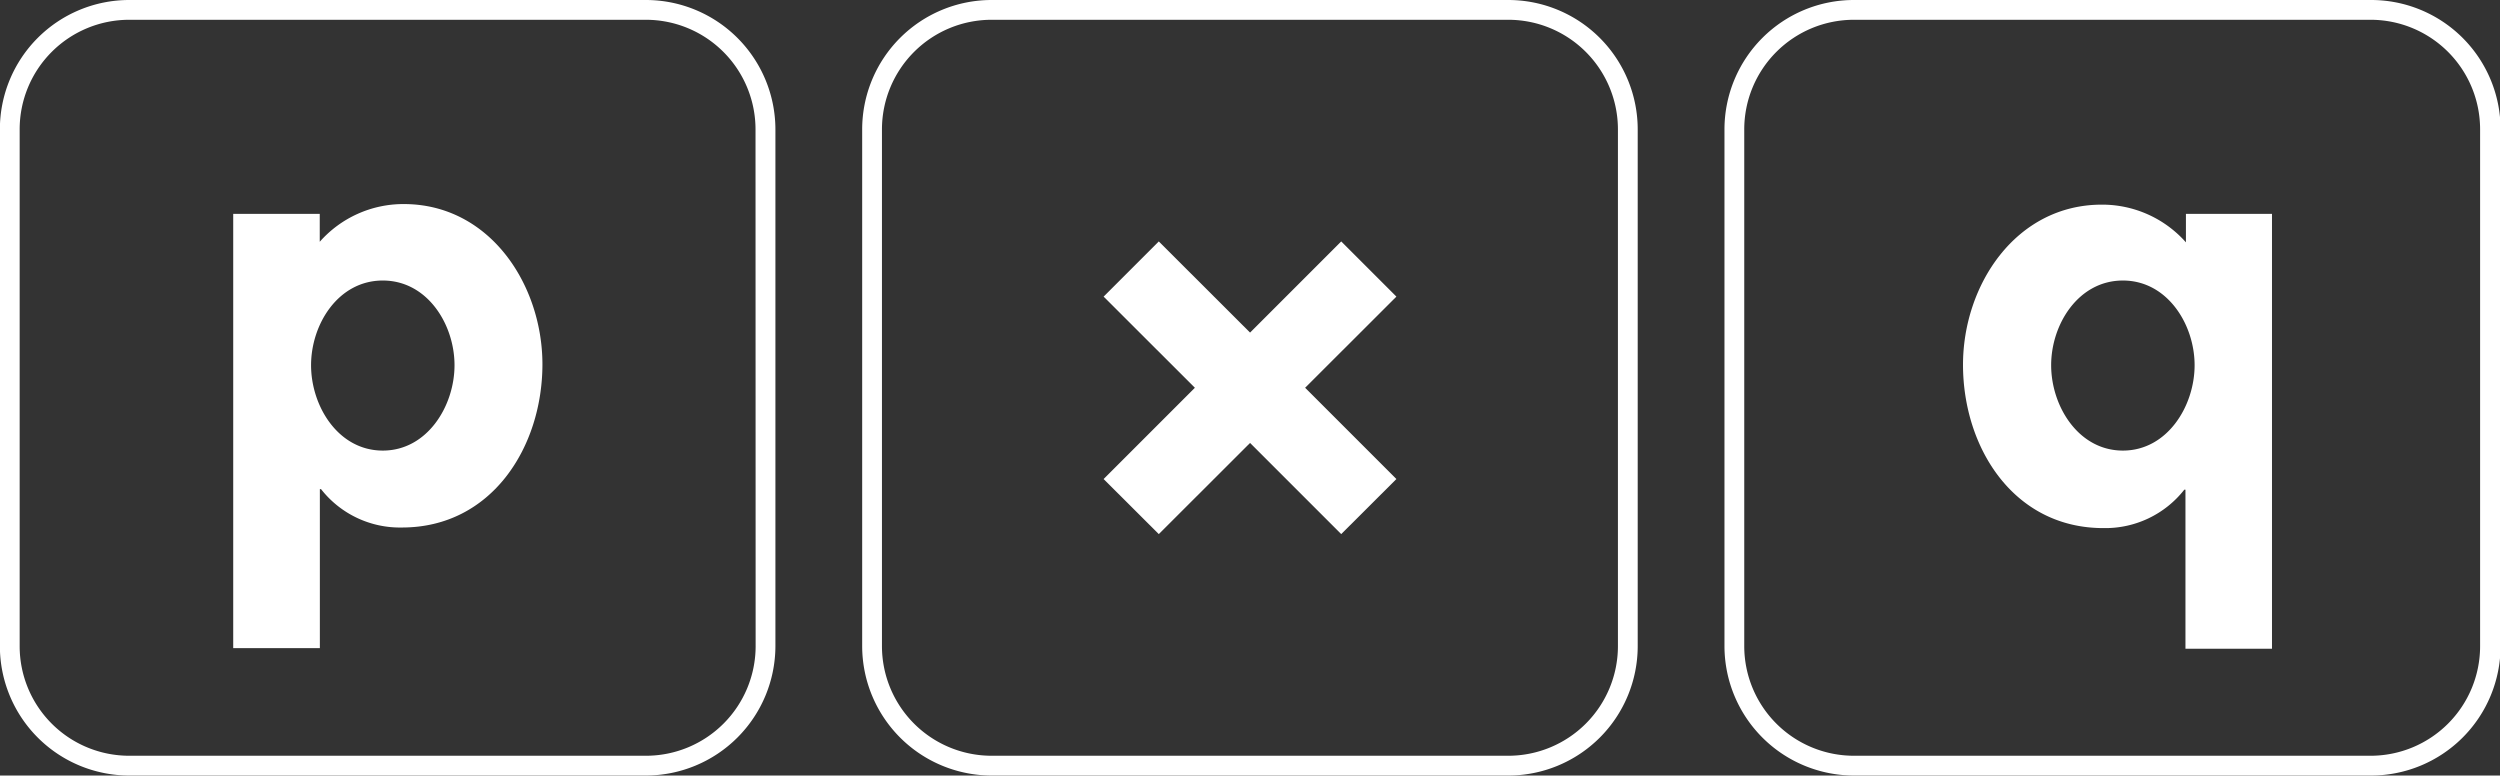
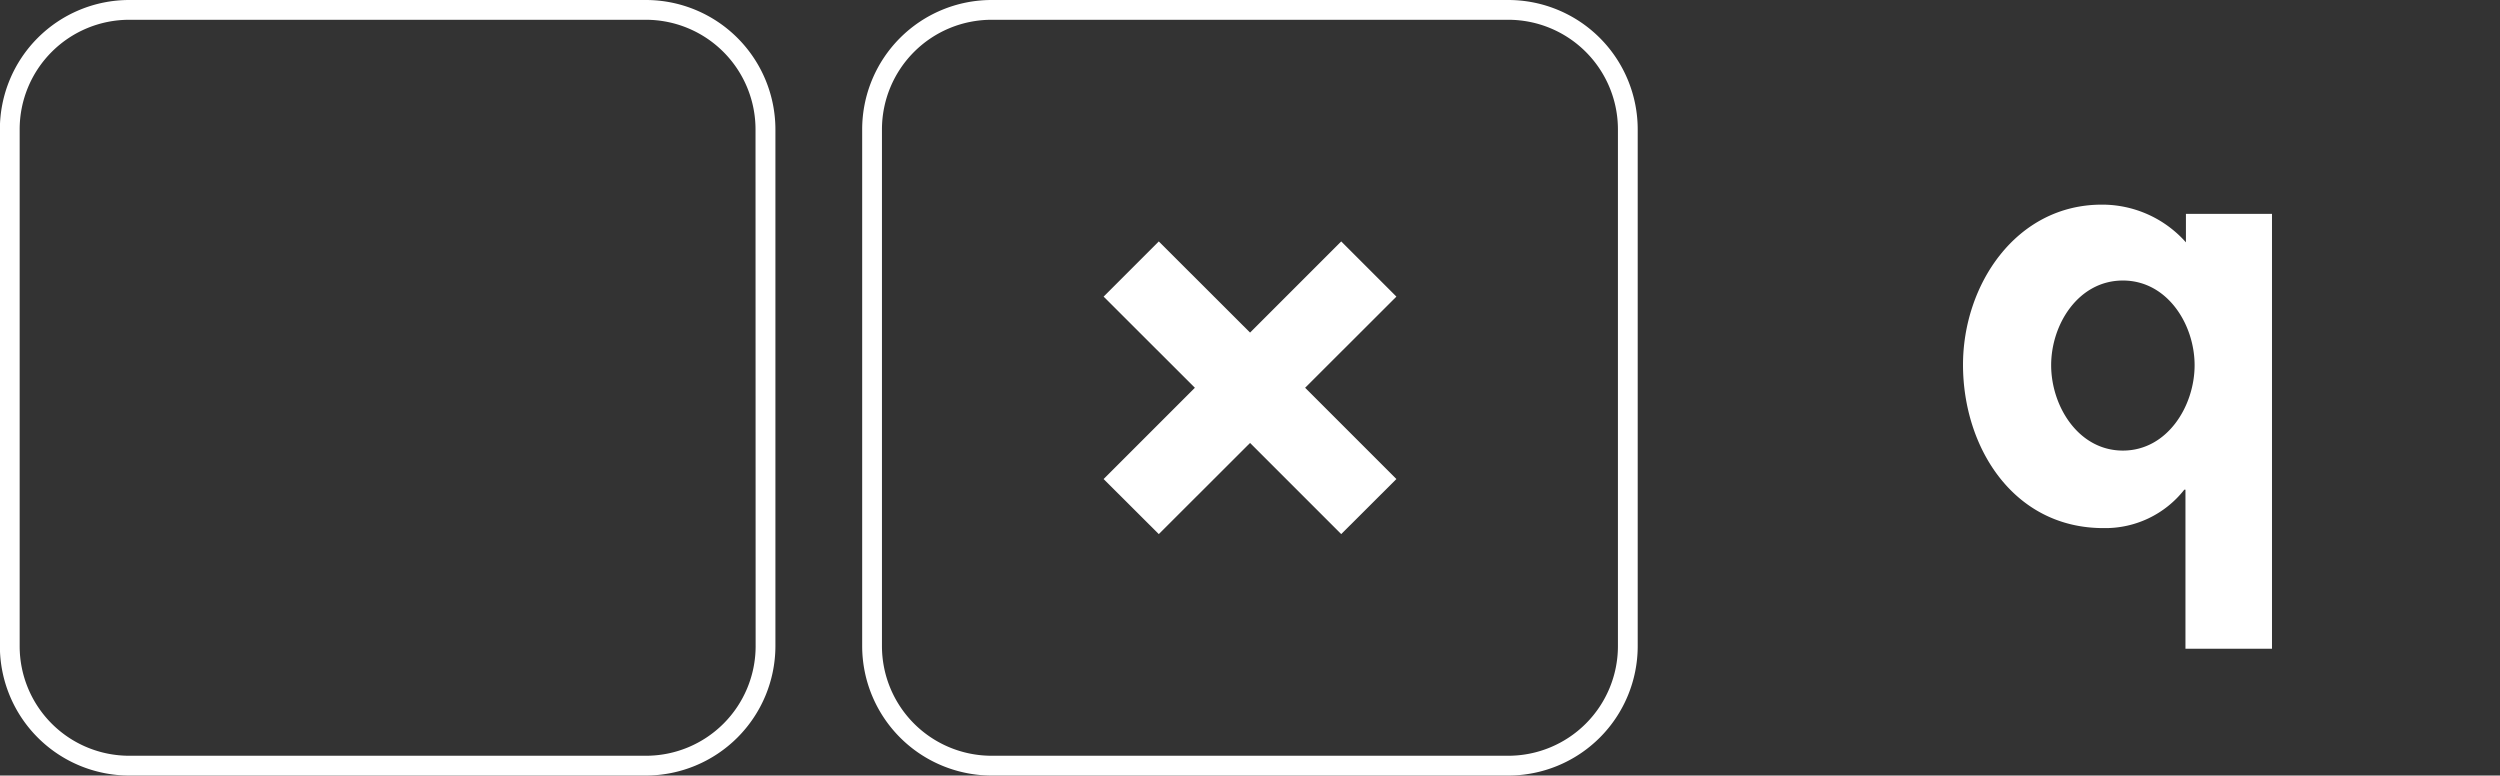
<svg xmlns="http://www.w3.org/2000/svg" id="Layer_1" data-name="Layer 1" viewBox="0 0 216.11 67.04">
  <rect x="0" y="0" width="216.11" height="67.04" fill="#333333" stroke="none" />
  <defs>
    <style>.cls-1{fill:#fff;}</style>
  </defs>
  <title>logo</title>
  <g id="_Group_" data-name="&lt;Group&gt;">
    <path id="_Compound_Path_" data-name="&lt;Compound Path&gt;" class="cls-1" d="M369.69,264.05H325a11.18,11.18,0,0,0-11.17,11.18v44.68A11.19,11.19,0,0,0,325,331.09h44.68a11.21,11.21,0,0,0,11.19-11.18V275.23A11.2,11.2,0,0,0,369.69,264.05Zm9.47,55.86a9.48,9.48,0,0,1-9.47,9.47H325a9.47,9.47,0,0,1-9.46-9.47V275.23a9.47,9.47,0,0,1,9.46-9.47h44.68a9.48,9.48,0,0,1,9.47,9.47Z" transform="translate(-313.84 -264.05)" />
    <path id="_Compound_Path_2" data-name="&lt;Compound Path&gt;" class="cls-1" d="M444.23,264.05H399.55a11.19,11.19,0,0,0-11.18,11.18v44.68a11.2,11.2,0,0,0,11.18,11.18h44.68a11.19,11.19,0,0,0,11.18-11.18V275.23A11.19,11.19,0,0,0,444.23,264.05Zm9.47,55.86a9.48,9.48,0,0,1-9.47,9.47H399.55a9.48,9.48,0,0,1-9.47-9.47V275.23a9.48,9.48,0,0,1,9.47-9.47h44.68a9.48,9.48,0,0,1,9.47,9.47Z" transform="translate(-313.84 -264.05)" />
-     <path id="_Compound_Path_3" data-name="&lt;Compound Path&gt;" class="cls-1" d="M518.77,264.05H474.09a11.19,11.19,0,0,0-11.18,11.18v44.68a11.2,11.2,0,0,0,11.18,11.18h44.68A11.2,11.2,0,0,0,530,319.91V275.23A11.19,11.19,0,0,0,518.77,264.05Zm9.46,55.86a9.47,9.47,0,0,1-9.46,9.47H474.09a9.48,9.48,0,0,1-9.47-9.47V275.23a9.48,9.48,0,0,1,9.47-9.47h44.68a9.47,9.47,0,0,1,9.46,9.47Z" transform="translate(-313.84 -264.05)" />
    <polygon id="_Path_" data-name="&lt;Path&gt;" class="cls-1" points="115.94 20.87 108.06 28.75 100.17 20.87 95.4 25.64 103.29 33.52 95.4 41.41 100.17 46.17 108.06 38.29 115.94 46.17 120.71 41.41 112.82 33.52 120.71 25.64 115.94 20.87" />
-     <path id="_Compound_Path_4" data-name="&lt;Compound Path&gt;" class="cls-1" d="M348.74,281.69a9.65,9.65,0,0,0-7.26,3.26v-2.41H334v37.54h7.49V306.33h.1a8.66,8.66,0,0,0,7,3.32c7.75,0,12.14-6.95,12.14-14.12C360.72,288.64,356.17,281.69,348.74,281.69ZM346.93,303c-3.86,0-6.2-3.85-6.2-7.38s2.34-7.32,6.2-7.32,6.2,3.8,6.2,7.32S350.78,303,346.93,303Z" transform="translate(-313.84 -264.05)" />
    <path id="_Compound_Path_5" data-name="&lt;Compound Path&gt;" class="cls-1" d="M502.8,282.54V285a9.67,9.67,0,0,0-7.27-3.26c-7.43,0-12,6.95-12,13.84,0,7.17,4.38,14.12,12.13,14.12a8.68,8.68,0,0,0,7-3.32h.1v13.75h7.48V282.54ZM497.35,303c-3.85,0-6.2-3.85-6.2-7.38s2.35-7.32,6.2-7.32,6.2,3.8,6.2,7.32S501.2,303,497.35,303Z" transform="translate(-313.84 -264.05)" />
  </g>
</svg>